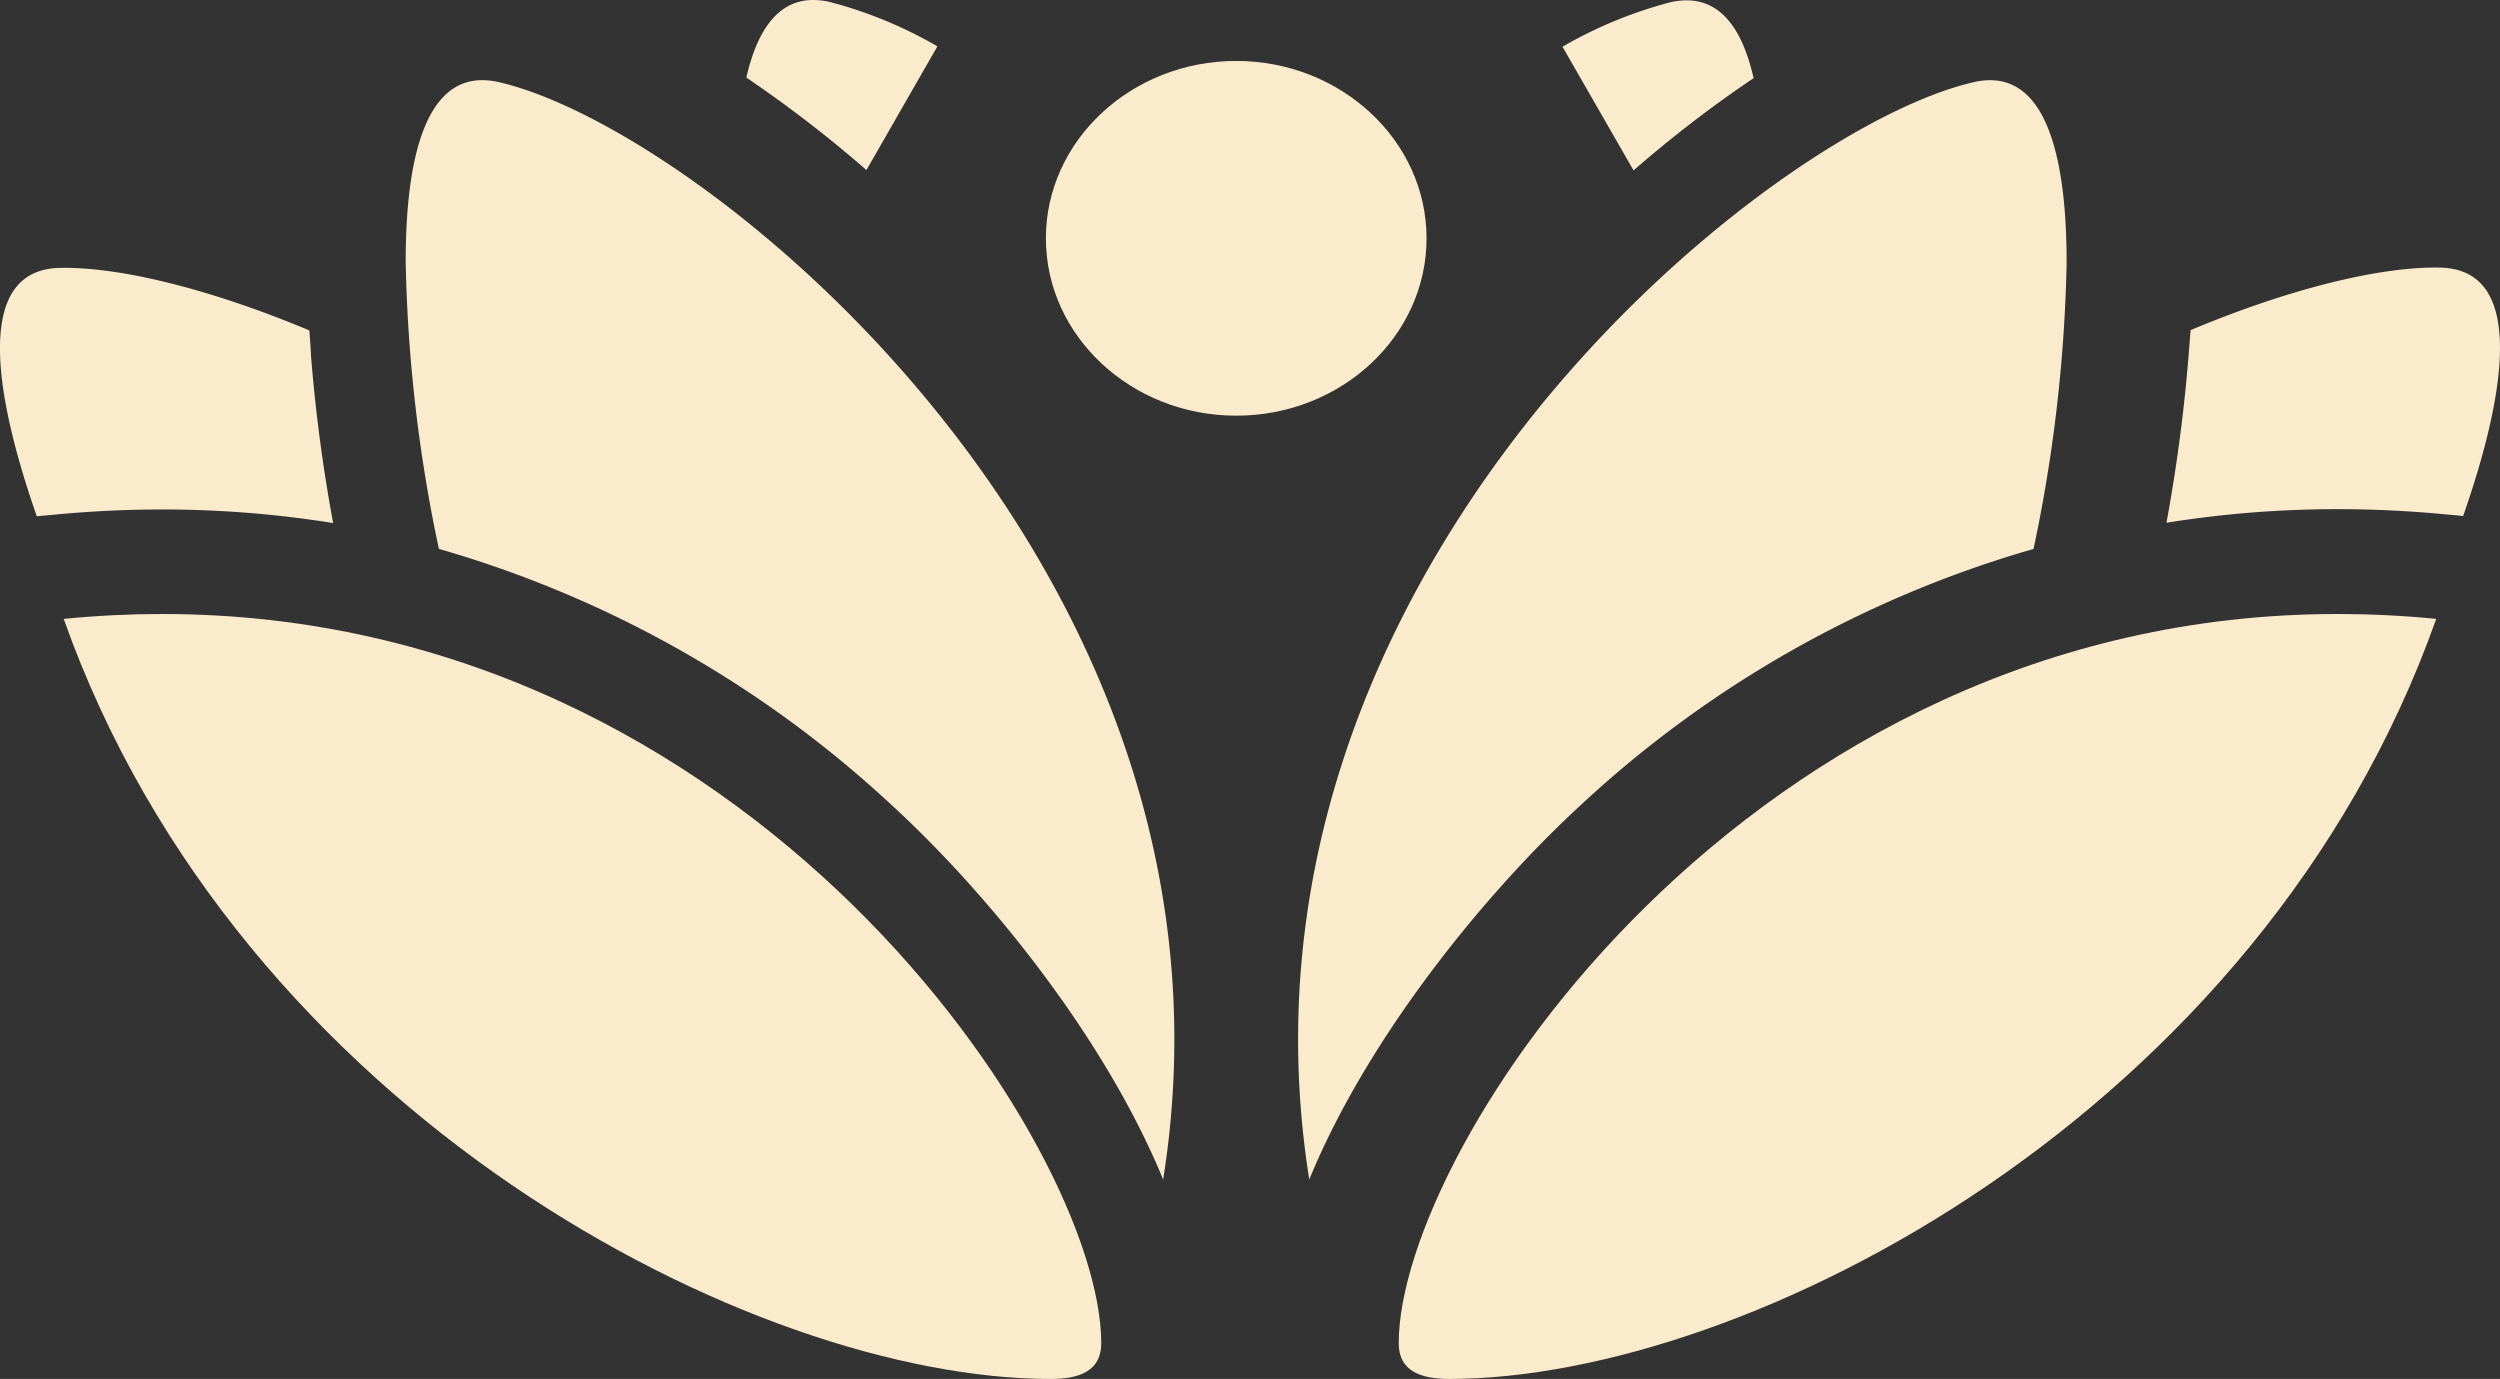
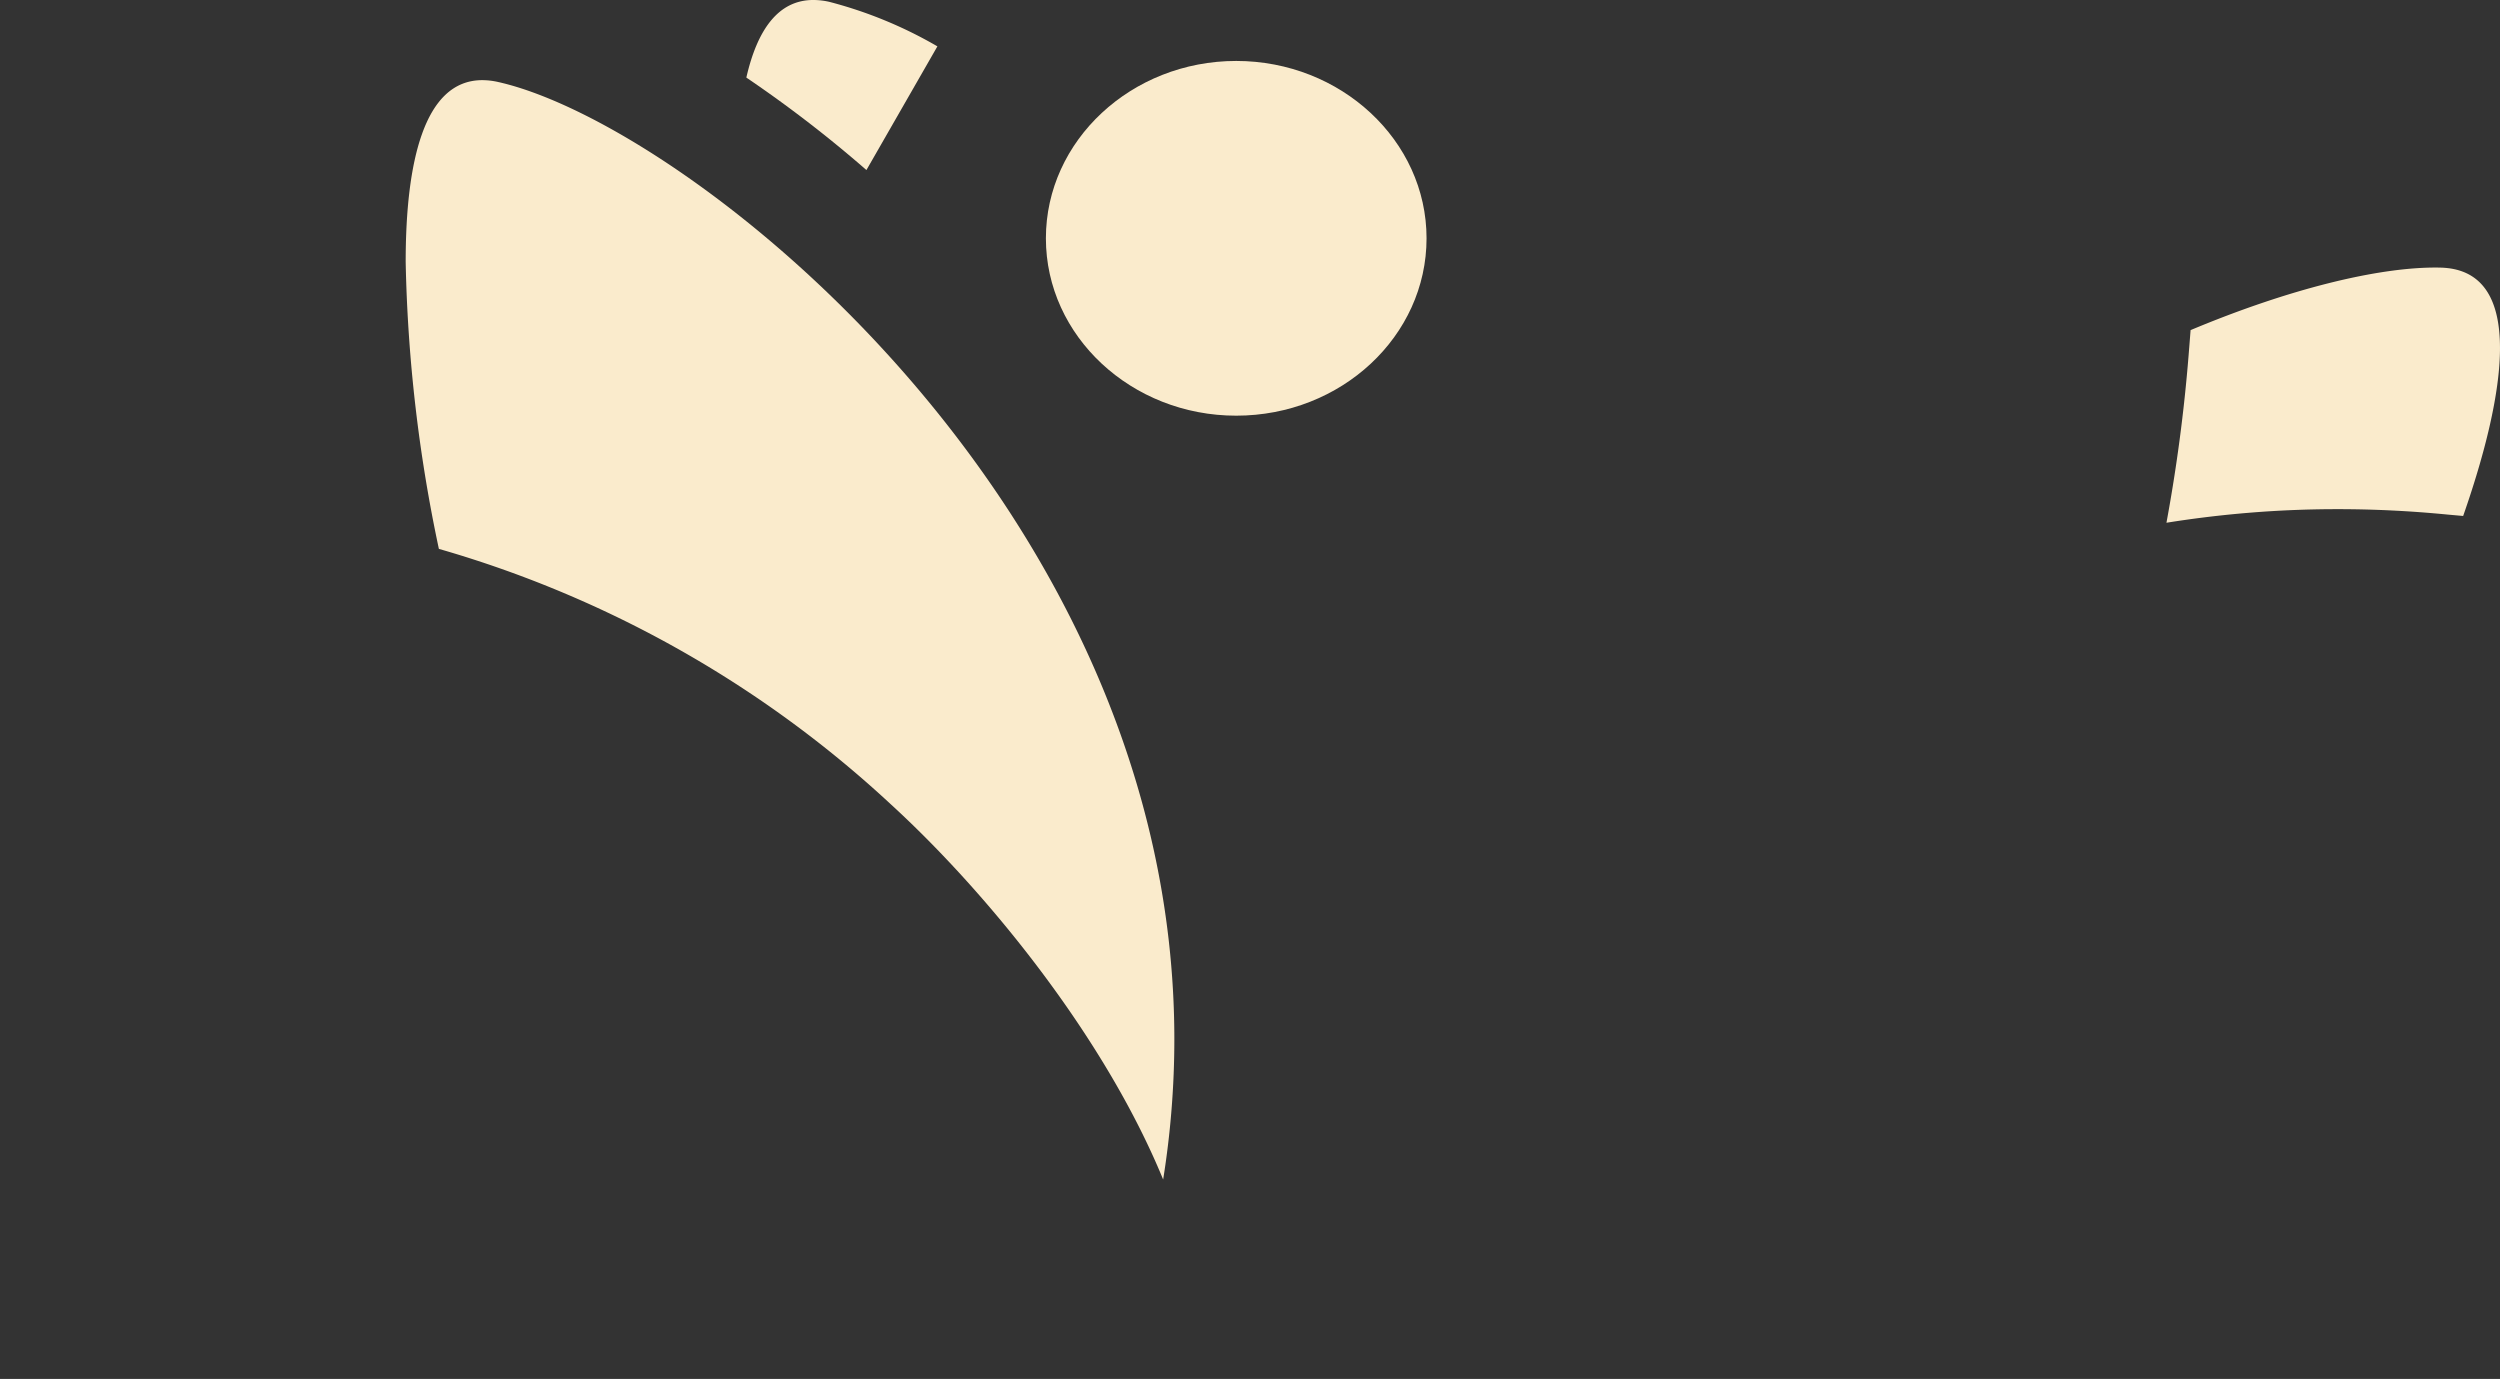
<svg xmlns="http://www.w3.org/2000/svg" width="195.813" height="108.007" viewBox="0 0 195.813 108.007">
  <rect x="0" y="0" width="195.813" height="108.007" fill="#333333" stroke="none" />
  <g id="Groupe_443" data-name="Groupe 443" transform="translate(-780.215 -223.582)">
    <path id="Tracé_12629" data-name="Tracé 12629" d="M82.161,155.733c-8.2,0-14.906-6.227-14.906-13.892s6.709-13.892,14.906-13.892,14.909,6.227,14.909,13.892-6.682,13.892-14.909,13.892" transform="translate(794.88 100.407)" fill="#faebcc" />
-     <path id="Tracé_12630" data-name="Tracé 12630" d="M81.6,204.13c-2.317,0-3.966-.666-3.966-2.794,0-15.343,27.381-57.122,73.539-57.122,2.522,0,5.095.123,7.724.383-13.745,38.783-53.955,59.532-77.3,59.532" transform="translate(812.136 127.459)" fill="#faebcc" />
-     <path id="Tracé_12631" data-name="Tracé 12631" d="M115.669,204.13c-23.341,0-63.551-20.75-77.3-59.532,2.629-.261,5.209-.383,7.729-.383,46.184,0,73.536,41.779,73.536,57.122,0,2.155-1.675,2.794-3.966,2.794" transform="translate(746.836 127.459)" fill="#faebcc" />
-     <path id="Tracé_12632" data-name="Tracé 12632" d="M62.591,154.025a84.44,84.44,0,0,0-13.41-1.065q-4.271,0-8.632.426l-1.172.106c-1.678-4.807-2.884-9.556-2.882-13.159,0-3.715,1.286-6.213,4.666-6.293.136,0,.274-.005.415-.005,4.509,0,11.378,1.649,19.149,4.9.053.69.107,1.356.133,2.021a128.1,128.1,0,0,0,1.731,13.066" transform="translate(743.719 110.526)" fill="#faebcc" />
    <path id="Tracé_12633" data-name="Tracé 12633" d="M100.21,154.015a128.852,128.852,0,0,0,1.731-13.066c.053-.666.107-1.332.16-2.021,7.771-3.255,14.64-4.9,19.152-4.9.141,0,.277,0,.415.005,3.377.08,4.663,2.578,4.666,6.293,0,3.6-1.206,8.352-2.884,13.159l-1.2-.107q-4.358-.427-8.632-.426a84.462,84.462,0,0,0-13.41,1.065" transform="translate(849.693 110.51)" fill="#faebcc" />
-     <path id="Tracé_12634" data-name="Tracé 12634" d="M88.012,139.486,82.448,129.8a34.1,34.1,0,0,1,8.467-3.486,5.744,5.744,0,0,1,1.252-.146c2.788,0,4.4,2.394,5.241,6.054l.027.027a95.429,95.429,0,0,0-9.423,7.239" transform="translate(820.15 97.441)" fill="#faebcc" />
    <path id="Tracé_12635" data-name="Tracé 12635" d="M67.845,139.476a97.989,97.989,0,0,0-9.4-7.239v-.027c.839-3.659,2.456-6.054,5.241-6.054a5.77,5.77,0,0,1,1.254.146,33.73,33.73,0,0,1,8.464,3.486Z" transform="translate(780.233 97.425)" fill="#faebcc" />
-     <path id="Tracé_12636" data-name="Tracé 12636" d="M75.548,214.621a69.627,69.627,0,0,1-.876-11c.019-41.72,38.042-71.594,52.946-74.953a5.657,5.657,0,0,1,1.257-.149c4.573,0,6,6.5,5.992,14.331a118.629,118.629,0,0,1-2.591,22.382A87.613,87.613,0,0,0,96.87,185.239c-7.561,6.949-16.744,18.23-21.322,29.381" transform="translate(807.216 101.345)" fill="#faebcc" />
    <path id="Tracé_12637" data-name="Tracé 12637" d="M107.754,214.621c-4.578-11.151-13.737-22.433-21.322-29.381a87.578,87.578,0,0,0-35.406-20.012,118.763,118.763,0,0,1-2.6-22.475c0-7.8,1.433-14.238,6-14.238a5.662,5.662,0,0,1,1.26.149c14.9,3.358,52.927,33.232,52.946,74.953a69.628,69.628,0,0,1-.876,11" transform="translate(763.564 101.345)" fill="#faebcc" />
  </g>
</svg>